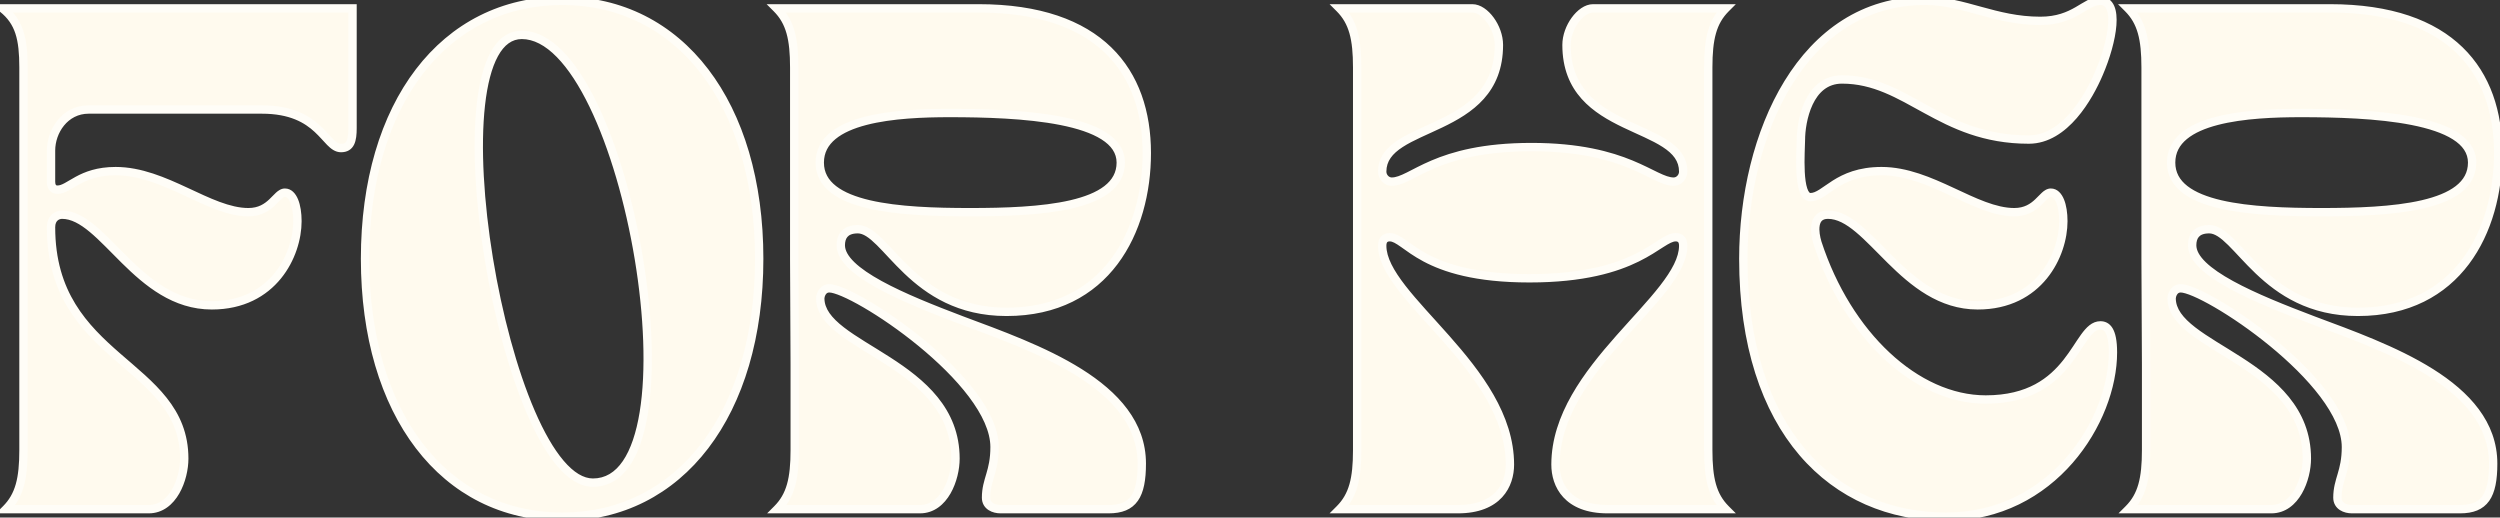
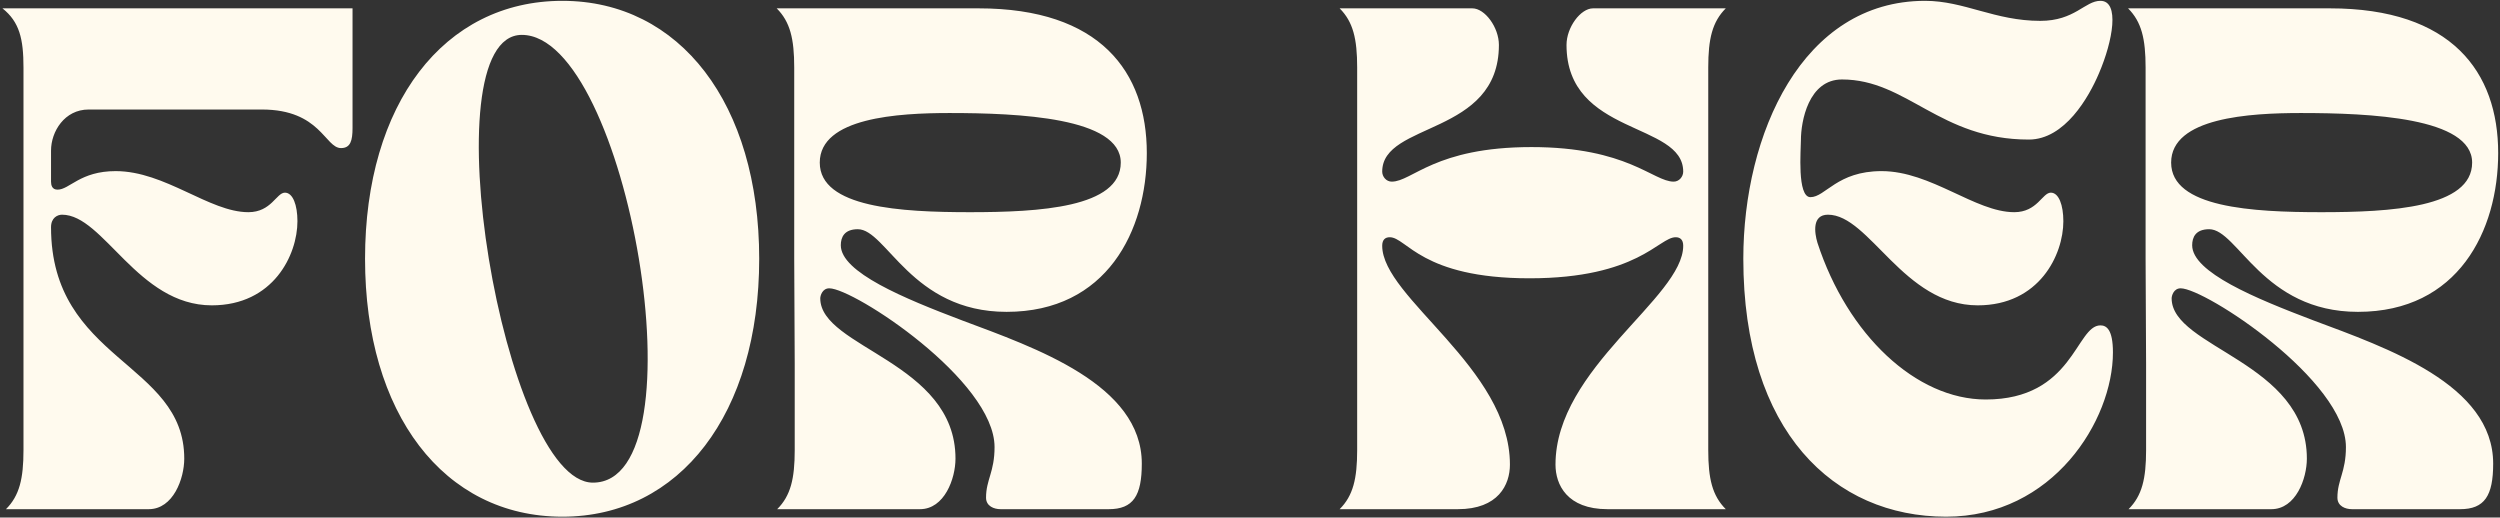
<svg xmlns="http://www.w3.org/2000/svg" width="599" height="124" viewBox="0 0 599 124" fill="none">
  <rect x="0" y="0" width="599" height="124" fill="#333333" stroke="none" />
  <path d="M0.587 2C4.667 5.24 5.627 9.32 5.627 16.16V107.84C5.627 114.68 4.667 118.76 1.427 122H35.627C41.507 122 44.147 114.68 44.147 109.88C44.147 86.72 12.227 86.48 12.227 54.44C12.227 52.16 13.787 51.44 14.867 51.44C24.827 51.44 32.987 73.16 50.747 73.16C65.507 73.16 71.267 61.04 71.267 53C71.267 49.16 70.187 46.16 68.267 46.16C66.227 46.16 65.027 50.84 59.507 50.84C50.147 50.84 39.587 41 27.707 41C19.187 41 16.667 45.44 13.787 45.44C12.467 45.44 12.227 44.36 12.227 43.52V36.08C12.227 31.52 15.467 26.24 21.227 26.24H62.747C76.787 26.24 77.867 35.48 81.707 35.48C83.987 35.48 84.467 33.68 84.467 30.68V2H0.587ZM87.465 62C87.465 99.08 106.305 123.8 134.745 123.8C162.945 123.8 181.905 99.08 181.905 62C181.905 24.92 162.945 0.2 134.745 0.2C106.305 0.2 87.465 24.92 87.465 62ZM125.025 8.36C150.345 8.36 168.825 115.64 142.065 115.64C120.705 115.64 102.585 8.36 125.025 8.36ZM186.095 2C189.335 5.24 190.295 9.32 190.295 16.16V62L190.415 87.32V107.84C190.415 114.68 189.455 118.76 186.215 122H220.415C226.295 122 228.935 114.68 228.935 109.88C228.935 86.72 196.535 83.36 196.535 71.48C196.535 70.88 197.015 69.08 198.695 69.08C204.575 69.08 238.295 91.16 238.295 107.12C238.295 113.12 236.255 114.92 236.255 119.24C236.255 121.28 238.175 122 239.735 122H265.655C271.535 122 273.575 118.76 273.575 111.08C273.575 92.12 248.135 83.36 230.495 76.76C216.575 71.48 201.455 65.24 201.455 58.76C201.455 56.84 202.295 54.92 205.535 54.92C212.375 54.92 218.375 74.72 241.175 74.72C265.175 74.72 274.775 55.28 274.775 36.68C274.775 17.24 263.615 2 234.455 2H186.095ZM227.495 27.08C244.055 27.08 268.535 28.16 268.535 38.96C268.535 49.76 248.975 50.84 232.415 50.84C215.855 50.84 196.415 49.76 196.415 38.96C196.415 28.16 215.255 27.08 227.495 27.08ZM349.297 122C359.017 122 361.777 116.12 361.777 111.32C361.777 88.16 331.177 71.36 331.177 58.88C331.177 57.44 331.897 56.84 332.977 56.84C337.057 56.84 340.537 66.68 366.457 66.68C392.497 66.68 397.417 56.84 401.497 56.84C402.577 56.84 403.297 57.44 403.297 58.88C403.297 71.36 372.697 88.16 372.697 111.32C372.697 116.12 375.457 122 385.177 122H413.497C410.257 118.76 409.297 114.68 409.297 107.84V16.16C409.297 9.32 410.257 5.24 413.497 2H381.697C378.697 2 375.337 6.56 375.337 10.76C375.337 32.6 403.297 29.12 403.297 41.12C403.297 42.32 402.337 43.52 401.017 43.52C396.097 43.52 389.977 35.24 366.937 35.24C343.777 35.24 338.377 43.52 333.457 43.52C332.137 43.52 331.177 42.32 331.177 41.12C331.177 29.12 359.137 32.6 359.137 10.76C359.137 6.56 355.777 2 352.777 2H320.977C324.217 5.24 325.177 9.32 325.177 16.16V107.84C325.177 114.68 324.217 118.76 320.977 122H349.297ZM417.699 62C417.699 103.4 439.419 123.8 466.299 123.8C491.859 123.8 506.259 100.76 506.259 84.44C506.259 78.92 504.699 77.96 503.259 77.96C497.379 77.96 496.779 95.72 475.779 95.72C459.099 95.72 442.659 80.24 435.459 58.16C434.739 55.76 434.139 51.44 437.979 51.44C447.939 51.44 456.099 73.16 473.859 73.16C488.619 73.16 494.379 61.04 494.379 53C494.379 49.16 493.299 46.16 491.379 46.16C489.339 46.16 488.139 50.84 482.619 50.84C473.259 50.84 462.699 41 450.819 41C440.139 41 437.379 47.24 433.779 47.24C430.539 47.24 431.499 35.84 431.499 33.56C431.499 29.12 433.299 19.04 441.339 19.04C456.939 19.04 464.739 33.44 486.099 33.44C494.739 33.44 500.499 23.24 502.899 17.6C506.259 9.8 507.939 0.2 503.259 0.2C499.539 0.2 497.139 5 488.859 5C477.939 5 470.619 0.2 461.259 0.2C431.739 0.2 417.699 32.24 417.699 62ZM509.884 2C513.124 5.24 514.084 9.32 514.084 16.16V62L514.204 87.32V107.84C514.204 114.68 513.244 118.76 510.004 122H544.204C550.084 122 552.724 114.68 552.724 109.88C552.724 86.72 520.324 83.36 520.324 71.48C520.324 70.88 520.804 69.08 522.484 69.08C528.364 69.08 562.084 91.16 562.084 107.12C562.084 113.12 560.044 114.92 560.044 119.24C560.044 121.28 561.964 122 563.524 122H589.444C595.324 122 597.364 118.76 597.364 111.08C597.364 92.12 571.924 83.36 554.284 76.76C540.364 71.48 525.244 65.24 525.244 58.76C525.244 56.84 526.084 54.92 529.324 54.92C536.164 54.92 542.164 74.72 564.964 74.72C588.964 74.72 598.564 55.28 598.564 36.68C598.564 17.24 587.404 2 558.244 2H509.884ZM551.284 27.08C567.844 27.08 592.324 28.16 592.324 38.96C592.324 49.76 572.764 50.84 556.204 50.84C539.644 50.84 520.204 49.76 520.204 38.96C520.204 28.16 539.044 27.08 551.284 27.08Z" fill="#FFFAEE" />
-   <path d="M0.587 2V1H-2.281L-0.035 2.783L0.587 2ZM1.427 122L0.72 121.293L-0.987 123H1.427V122ZM84.467 2H85.467V1H84.467V2ZM-0.035 2.783C1.856 4.285 2.999 5.953 3.687 8.042C4.386 10.168 4.627 12.77 4.627 16.16H6.627C6.627 12.71 6.387 9.852 5.587 7.418C4.774 4.947 3.398 2.955 1.209 1.217L-0.035 2.783ZM4.627 16.16V107.84H6.627V16.16H4.627ZM4.627 107.84C4.627 114.607 3.67 118.343 0.72 121.293L2.134 122.707C5.664 119.177 6.627 114.753 6.627 107.84H4.627ZM1.427 123H35.627V121H1.427V123ZM35.627 123C39.055 123 41.461 120.847 42.959 118.238C44.452 115.638 45.147 112.432 45.147 109.88H43.147C43.147 112.128 42.522 114.982 41.224 117.242C39.932 119.493 38.079 121 35.627 121V123ZM45.147 109.88C45.147 97.753 36.705 91.593 28.844 84.736C24.866 81.267 20.975 77.593 18.067 72.841C15.172 68.11 13.227 62.268 13.227 54.44H11.227C11.227 62.632 13.271 68.835 16.361 73.885C19.438 78.912 23.527 82.753 27.529 86.244C35.628 93.307 43.147 98.847 43.147 109.88H45.147ZM13.227 54.44C13.227 53.548 13.521 53.085 13.805 52.834C14.117 52.557 14.527 52.44 14.867 52.44V50.44C14.126 50.44 13.217 50.683 12.479 51.336C11.713 52.015 11.227 53.051 11.227 54.44H13.227ZM14.867 52.44C16.992 52.44 19.138 53.602 21.537 55.602C23.938 57.603 26.377 60.248 29.18 63.012C34.693 68.45 41.43 74.16 50.747 74.16V72.16C42.304 72.16 36.081 67.01 30.584 61.588C27.882 58.922 25.303 56.137 22.818 54.066C20.331 51.993 17.721 50.44 14.867 50.44V52.44ZM50.747 74.16C58.436 74.16 63.848 70.988 67.317 66.726C70.76 62.498 72.267 57.23 72.267 53H70.267C70.267 56.81 68.894 61.622 65.766 65.464C62.666 69.272 57.818 72.16 50.747 72.16V74.16ZM72.267 53C72.267 51.005 71.989 49.152 71.41 47.757C70.851 46.408 69.849 45.16 68.267 45.16V47.16C68.604 47.16 69.102 47.412 69.563 48.523C70.005 49.588 70.267 51.155 70.267 53H72.267ZM68.267 45.16C67.36 45.16 66.66 45.683 66.143 46.149C65.872 46.394 65.6 46.674 65.338 46.943C65.068 47.22 64.799 47.497 64.507 47.771C63.371 48.839 61.924 49.84 59.507 49.84V51.84C62.61 51.84 64.523 50.501 65.876 49.229C66.207 48.918 66.506 48.61 66.77 48.338C67.042 48.059 67.269 47.827 67.484 47.633C67.939 47.222 68.153 47.16 68.267 47.16V45.16ZM59.507 49.84C57.335 49.84 55.047 49.268 52.607 48.365C50.163 47.46 47.64 46.252 44.973 45.013C39.698 42.562 33.898 40 27.707 40V42C33.396 42 38.816 44.358 44.13 46.827C46.758 48.048 49.373 49.3 51.913 50.24C54.456 51.182 56.998 51.84 59.507 51.84V49.84ZM27.707 40C23.246 40 20.323 41.17 18.157 42.34C17.623 42.628 17.138 42.915 16.7 43.175C16.255 43.44 15.869 43.67 15.505 43.865C14.768 44.262 14.251 44.44 13.787 44.44V46.44C14.762 46.44 15.641 46.063 16.452 45.627C16.862 45.407 17.29 45.151 17.721 44.895C18.159 44.635 18.613 44.367 19.107 44.1C21.05 43.05 23.647 42 27.707 42V40ZM13.787 44.44C13.595 44.44 13.504 44.402 13.468 44.382C13.434 44.363 13.402 44.336 13.369 44.281C13.284 44.139 13.227 43.878 13.227 43.52H11.227C11.227 44.002 11.289 44.701 11.654 45.309C12.07 46.002 12.795 46.44 13.787 46.44V44.44ZM13.227 43.52V36.08H11.227V43.52H13.227ZM13.227 36.08C13.227 31.864 16.206 27.24 21.227 27.24V25.24C14.727 25.24 11.227 31.175 11.227 36.08H13.227ZM21.227 27.24H62.747V25.24H21.227V27.24ZM62.747 27.24C69.497 27.24 73.04 29.443 75.374 31.595C75.97 32.145 76.495 32.699 76.986 33.233C77.466 33.756 77.941 34.289 78.389 34.741C79.268 35.626 80.31 36.48 81.707 36.48V34.48C81.183 34.48 80.65 34.179 79.808 33.331C79.396 32.917 78.973 32.44 78.458 31.88C77.954 31.331 77.386 30.73 76.73 30.125C74.054 27.657 70.036 25.24 62.747 25.24V27.24ZM81.707 36.48C82.407 36.48 83.052 36.341 83.608 36.013C84.17 35.682 84.567 35.201 84.839 34.646C85.356 33.593 85.467 32.181 85.467 30.68H83.467C83.467 32.179 83.337 33.167 83.044 33.764C82.912 34.034 82.761 34.191 82.592 34.291C82.417 34.394 82.146 34.48 81.707 34.48V36.48ZM85.467 30.68V2H83.467V30.68H85.467ZM84.467 1H0.587V3H84.467V1ZM86.465 62C86.465 80.699 91.214 96.38 99.645 107.412C108.094 118.467 120.204 124.8 134.745 124.8V122.8C120.846 122.8 109.316 116.773 101.234 106.198C93.135 95.6 88.465 80.381 88.465 62H86.465ZM134.745 124.8C149.168 124.8 161.248 118.465 169.694 107.412C178.125 96.381 182.905 80.7 182.905 62H180.905C180.905 80.38 176.205 95.599 168.105 106.198C160.022 116.775 148.521 122.8 134.745 122.8V124.8ZM182.905 62C182.905 43.3 178.125 27.619 169.694 16.588C161.248 5.535 149.168 -0.8 134.745 -0.8V1.2C148.521 1.2 160.022 7.225 168.105 17.802C176.205 28.401 180.905 43.62 180.905 62H182.905ZM134.745 -0.8C120.204 -0.8 108.094 5.533 99.645 16.588C91.214 27.62 86.465 43.301 86.465 62H88.465C88.465 43.619 93.135 28.4 101.234 17.802C109.316 7.227 120.846 1.2 134.745 1.2V-0.8ZM125.025 9.36C127.817 9.36 130.634 10.838 133.41 13.67C136.182 16.497 138.82 20.582 141.232 25.559C146.054 35.506 149.879 48.817 152.088 62.163C154.299 75.516 154.876 88.807 153.265 98.717C152.459 103.679 151.117 107.705 149.229 110.466C147.366 113.19 145.01 114.64 142.065 114.64V116.64C145.81 116.64 148.73 114.737 150.88 111.595C153.004 108.489 154.411 104.134 155.239 99.038C156.898 88.833 156.291 75.304 154.061 61.837C151.831 48.363 147.961 34.854 143.032 24.686C140.569 19.605 137.819 15.309 134.838 12.27C131.862 9.234 128.563 7.36 125.025 7.36V9.36ZM142.065 114.64C139.831 114.64 137.465 113.231 135.041 110.382C132.636 107.555 130.31 103.465 128.153 98.48C123.844 88.521 120.296 75.196 118.107 61.838C115.917 48.476 115.101 35.166 116.211 25.233C116.766 20.257 117.796 16.217 119.315 13.451C120.82 10.709 122.711 9.36 125.025 9.36V7.36C121.729 7.36 119.277 9.364 117.562 12.489C115.859 15.589 114.79 19.931 114.223 25.012C113.086 35.194 113.928 48.704 116.133 62.162C118.339 75.624 121.924 89.119 126.318 99.275C128.513 104.347 130.932 108.639 133.518 111.678C136.086 114.697 138.959 116.64 142.065 116.64V114.64ZM186.095 2V1H183.68L185.387 2.707L186.095 2ZM190.295 62L189.295 62L189.295 62.005L190.295 62ZM190.415 87.32H191.415L191.415 87.315L190.415 87.32ZM186.215 122L185.507 121.293L183.8 123H186.215V122ZM230.495 76.76L230.14 77.695L230.144 77.697L230.495 76.76ZM185.387 2.707C188.338 5.657 189.295 9.393 189.295 16.16H191.295C191.295 9.247 190.331 4.823 186.802 1.293L185.387 2.707ZM189.295 16.16V62H191.295V16.16H189.295ZM189.295 62.005L189.415 87.325L191.415 87.315L191.295 61.995L189.295 62.005ZM189.415 87.32V107.84H191.415V87.32H189.415ZM189.415 107.84C189.415 114.607 188.458 118.343 185.507 121.293L186.922 122.707C190.451 119.177 191.415 114.753 191.415 107.84H189.415ZM186.215 123H220.415V121H186.215V123ZM220.415 123C223.842 123 226.249 120.847 227.747 118.238C229.24 115.638 229.935 112.432 229.935 109.88H227.935C227.935 112.128 227.309 114.982 226.012 117.242C224.72 119.493 222.867 121 220.415 121V123ZM229.935 109.88C229.935 97.733 221.394 90.841 213.276 85.609C209.142 82.945 205.204 80.758 202.209 78.444C199.212 76.128 197.535 73.951 197.535 71.48H195.535C195.535 74.949 197.907 77.647 200.986 80.026C204.065 82.406 208.227 84.735 212.193 87.291C220.275 92.499 227.935 98.867 227.935 109.88H229.935ZM197.535 71.48C197.535 71.36 197.606 70.945 197.831 70.587C198.029 70.272 198.284 70.08 198.695 70.08V68.08C197.425 68.08 196.6 68.788 196.138 69.523C195.703 70.214 195.535 71 195.535 71.48H197.535ZM198.695 70.08C199.206 70.08 200.21 70.346 201.691 70.979C203.127 71.593 204.889 72.497 206.86 73.644C210.801 75.936 215.523 79.164 220.065 82.888C224.611 86.616 228.946 90.816 232.135 95.045C235.344 99.3 237.295 103.456 237.295 107.12H239.295C239.295 102.804 237.03 98.215 233.732 93.841C230.415 89.442 225.953 85.129 221.334 81.342C216.711 77.551 211.901 74.262 207.865 71.915C205.849 70.742 204.011 69.796 202.477 69.141C200.989 68.504 199.653 68.08 198.695 68.08V70.08ZM237.295 107.12C237.295 109.986 236.812 111.833 236.315 113.529C235.813 115.24 235.255 116.911 235.255 119.24H237.255C237.255 117.249 237.716 115.86 238.234 114.091C238.757 112.307 239.295 110.254 239.295 107.12H237.295ZM235.255 119.24C235.255 120.635 235.938 121.627 236.868 122.226C237.75 122.794 238.825 123 239.735 123V121C239.084 121 238.419 120.846 237.951 120.544C237.531 120.273 237.255 119.885 237.255 119.24H235.255ZM239.735 123H265.655V121H239.735V123ZM265.655 123C268.783 123 271.138 122.127 272.637 119.995C274.071 117.957 274.575 114.956 274.575 111.08H272.575C272.575 114.884 272.058 117.343 271.002 118.845C270.011 120.253 268.406 121 265.655 121V123ZM274.575 111.08C274.575 101.079 267.846 93.886 259.182 88.438C250.511 82.987 239.628 79.109 230.845 75.823L230.144 77.697C239.001 81.01 249.658 84.813 258.117 90.132C266.583 95.454 272.575 102.121 272.575 111.08H274.575ZM230.849 75.825C223.884 73.183 216.686 70.325 211.236 67.333C208.508 65.836 206.271 64.334 204.729 62.844C203.171 61.34 202.455 59.98 202.455 58.76H200.455C200.455 60.78 201.628 62.63 203.34 64.283C205.068 65.951 207.481 67.554 210.273 69.087C215.863 72.155 223.185 75.057 230.14 77.695L230.849 75.825ZM202.455 58.76C202.455 57.923 202.641 57.237 203.04 56.77C203.414 56.332 204.117 55.92 205.535 55.92V53.92C203.712 53.92 202.376 54.468 201.519 55.471C200.688 56.443 200.455 57.677 200.455 58.76H202.455ZM205.535 55.92C206.14 55.92 206.797 56.138 207.563 56.618C208.334 57.101 209.157 57.815 210.08 58.725C211.002 59.636 211.979 60.697 213.075 61.868C214.164 63.031 215.357 64.286 216.68 65.545C221.996 70.6 229.431 75.72 241.175 75.72V73.72C230.119 73.72 223.153 68.94 218.059 64.095C216.779 62.879 215.619 61.659 214.535 60.501C213.459 59.352 212.444 58.248 211.485 57.302C210.527 56.357 209.582 55.523 208.626 54.924C207.665 54.321 206.639 53.92 205.535 53.92V55.92ZM241.175 75.72C253.483 75.72 262.181 70.717 267.774 63.276C273.338 55.873 275.775 46.133 275.775 36.68H273.775C273.775 45.827 271.411 55.107 266.175 62.074C260.968 69.003 252.866 73.72 241.175 73.72V75.72ZM275.775 36.68C275.775 26.773 272.928 17.811 266.246 11.332C259.566 4.855 249.201 1 234.455 1V3C248.868 3 258.663 6.765 264.853 12.768C271.042 18.768 273.775 27.147 273.775 36.68H275.775ZM234.455 1H186.095V3H234.455V1ZM227.495 28.08C235.773 28.08 245.946 28.352 254.03 29.951C258.08 30.752 261.516 31.87 263.915 33.392C266.291 34.899 267.535 36.716 267.535 38.96H269.535C269.535 35.804 267.718 33.436 264.986 31.703C262.278 29.985 258.559 28.808 254.419 27.989C246.123 26.348 235.776 26.08 227.495 26.08V28.08ZM267.535 38.96C267.535 41.302 266.497 43.119 264.607 44.582C262.68 46.074 259.878 47.18 256.458 47.976C249.623 49.567 240.699 49.84 232.415 49.84V51.84C240.69 51.84 249.826 51.573 256.911 49.924C260.451 49.1 263.574 47.911 265.832 46.163C268.127 44.386 269.535 42.018 269.535 38.96H267.535ZM232.415 49.84C224.13 49.84 215.236 49.567 208.432 47.976C205.027 47.18 202.241 46.075 200.325 44.583C198.447 43.122 197.415 41.304 197.415 38.96H195.415C195.415 42.016 196.812 44.383 199.097 46.162C201.343 47.91 204.452 49.1 207.977 49.924C215.033 51.573 224.139 51.84 232.415 51.84V49.84ZM197.415 38.96C197.415 36.6 198.425 34.776 200.187 33.318C201.984 31.831 204.561 30.731 207.616 29.938C213.722 28.353 221.379 28.08 227.495 28.08V26.08C221.37 26.08 213.487 26.347 207.113 28.002C203.928 28.829 201.03 30.024 198.912 31.777C196.759 33.559 195.415 35.92 195.415 38.96H197.415ZM413.497 122V123H415.912L414.204 121.293L413.497 122ZM413.497 2L414.204 2.707L415.912 1H413.497V2ZM320.977 2V1H318.563L320.27 2.707L320.977 2ZM320.977 122L320.27 121.293L318.563 123H320.977V122ZM349.297 123C354.367 123 357.781 121.459 359.918 119.137C362.037 116.834 362.777 113.897 362.777 111.32H360.777C360.777 113.543 360.137 115.946 358.447 117.783C356.774 119.601 353.948 121 349.297 121V123ZM362.777 111.32C362.777 99.32 354.86 89.069 347.227 80.433C343.361 76.059 339.592 72.128 336.748 68.468C333.886 64.784 332.177 61.632 332.177 58.88H330.177C330.177 62.368 332.294 65.996 335.169 69.695C338.063 73.42 341.944 77.476 345.728 81.757C353.394 90.431 360.777 100.16 360.777 111.32H362.777ZM332.177 58.88C332.177 58.315 332.318 58.092 332.396 58.011C332.466 57.936 332.618 57.84 332.977 57.84V55.84C332.257 55.84 331.508 56.044 330.949 56.63C330.397 57.208 330.177 58.005 330.177 58.88H332.177ZM332.977 57.84C333.626 57.84 334.348 58.233 335.708 59.194C336.991 60.102 338.678 61.376 341.057 62.643C345.845 65.192 353.362 67.68 366.457 67.68V65.68C353.633 65.68 346.45 63.248 341.997 60.877C339.756 59.684 338.188 58.498 336.862 57.561C335.612 56.677 334.369 55.84 332.977 55.84V57.84ZM366.457 67.68C379.614 67.68 387.507 65.192 392.654 62.657C395.213 61.397 397.079 60.13 398.502 59.22C399.223 58.758 399.802 58.407 400.312 58.169C400.817 57.933 401.189 57.84 401.497 57.84V55.84C400.785 55.84 400.111 56.055 399.465 56.357C398.823 56.657 398.144 57.074 397.424 57.535C395.963 58.47 394.206 59.663 391.771 60.863C386.927 63.248 379.341 65.68 366.457 65.68V67.68ZM401.497 57.84C401.857 57.84 402.008 57.936 402.079 58.011C402.157 58.092 402.297 58.315 402.297 58.88H404.297C404.297 58.005 404.078 57.208 403.526 56.63C402.966 56.044 402.218 55.84 401.497 55.84V57.84ZM402.297 58.88C402.297 61.632 400.589 64.784 397.726 68.468C394.883 72.128 391.114 76.059 387.248 80.433C379.614 89.069 371.697 99.32 371.697 111.32H373.697C373.697 100.16 381.08 90.431 388.747 81.757C392.531 77.476 396.412 73.42 399.306 69.695C402.181 65.996 404.297 62.368 404.297 58.88H402.297ZM371.697 111.32C371.697 113.897 372.437 116.834 374.557 119.137C376.694 121.459 380.108 123 385.177 123V121C380.527 121 377.701 119.601 376.028 117.783C374.337 115.946 373.697 113.543 373.697 111.32H371.697ZM385.177 123H413.497V121H385.177V123ZM414.204 121.293C411.254 118.343 410.297 114.607 410.297 107.84H408.297C408.297 114.753 409.26 119.177 412.79 122.707L414.204 121.293ZM410.297 107.84V16.16H408.297V107.84H410.297ZM410.297 16.16C410.297 9.393 411.254 5.657 414.204 2.707L412.79 1.293C409.26 4.823 408.297 9.247 408.297 16.16H410.297ZM413.497 1H381.697V3H413.497V1ZM381.697 1C379.721 1 377.87 2.454 376.585 4.216C375.267 6.021 374.337 8.413 374.337 10.76H376.337C376.337 8.907 377.087 6.919 378.2 5.394C379.344 3.826 380.674 3 381.697 3V1ZM374.337 10.76C374.337 16.462 376.173 20.578 378.961 23.696C381.718 26.782 385.363 28.839 388.884 30.531C392.483 32.261 395.833 33.567 398.384 35.224C400.878 36.843 402.297 38.61 402.297 41.12H404.297C404.297 37.63 402.222 35.332 399.473 33.546C396.781 31.798 393.142 30.359 389.751 28.729C386.282 27.061 382.936 25.143 380.452 22.364C377.997 19.617 376.337 15.978 376.337 10.76H374.337ZM402.297 41.12C402.297 41.869 401.689 42.52 401.017 42.52V44.52C402.986 44.52 404.297 42.771 404.297 41.12H402.297ZM401.017 42.52C400.041 42.52 398.924 42.105 397.288 41.324C395.707 40.569 393.699 39.504 391.153 38.455C386.009 36.336 378.59 34.24 366.937 34.24V36.24C378.325 36.24 385.485 38.284 390.391 40.305C392.871 41.326 394.755 42.331 396.426 43.129C398.04 43.9 399.534 44.52 401.017 44.52V42.52ZM366.937 34.24C355.225 34.24 347.952 36.336 342.965 38.46C340.5 39.51 338.575 40.578 337.062 41.331C335.495 42.11 334.427 42.52 333.457 42.52V44.52C334.948 44.52 336.399 43.895 337.953 43.121C339.56 42.322 341.355 41.32 343.749 40.3C348.483 38.284 355.489 36.24 366.937 36.24V34.24ZM333.457 42.52C332.786 42.52 332.177 41.869 332.177 41.12H330.177C330.177 42.771 331.489 44.52 333.457 44.52V42.52ZM332.177 41.12C332.177 38.61 333.597 36.843 336.091 35.224C338.641 33.567 341.992 32.261 345.591 30.531C349.112 28.839 352.756 26.782 355.514 23.696C358.302 20.578 360.137 16.462 360.137 10.76H358.137C358.137 15.978 356.478 19.617 354.023 22.364C351.538 25.143 348.193 27.061 344.724 28.729C341.333 30.359 337.693 31.798 335.001 33.546C332.253 35.332 330.177 37.63 330.177 41.12H332.177ZM360.137 10.76C360.137 8.413 359.207 6.021 357.89 4.216C356.604 2.454 354.754 1 352.777 1V3C353.801 3 355.13 3.826 356.275 5.394C357.387 6.919 358.137 8.907 358.137 10.76H360.137ZM352.777 1H320.977V3H352.777V1ZM320.27 2.707C323.22 5.657 324.177 9.393 324.177 16.16H326.177C326.177 9.247 325.214 4.823 321.684 1.293L320.27 2.707ZM324.177 16.16V107.84H326.177V16.16H324.177ZM324.177 107.84C324.177 114.607 323.22 118.343 320.27 121.293L321.684 122.707C325.214 119.177 326.177 114.753 326.177 107.84H324.177ZM320.977 123H349.297V121H320.977V123ZM435.459 58.16L434.501 58.447L434.505 58.459L434.508 58.47L435.459 58.16ZM502.899 17.6L501.981 17.204L501.979 17.208L502.899 17.6ZM416.699 62C416.699 82.868 422.174 98.572 431.159 109.075C440.155 119.591 452.592 124.8 466.299 124.8V122.8C453.126 122.8 441.263 117.809 432.679 107.775C424.084 97.728 418.699 82.532 418.699 62H416.699ZM466.299 124.8C479.407 124.8 489.66 118.884 496.618 110.897C503.557 102.932 507.259 92.864 507.259 84.44H505.259C505.259 92.336 501.762 101.948 495.11 109.583C488.478 117.196 478.751 122.8 466.299 122.8V124.8ZM507.259 84.44C507.259 81.626 506.869 79.778 506.152 78.607C505.78 78.001 505.318 77.572 504.787 77.304C504.262 77.039 503.73 76.96 503.259 76.96V78.96C503.509 78.96 503.712 79.001 503.884 79.089C504.051 79.173 504.248 79.329 504.447 79.653C504.869 80.342 505.259 81.734 505.259 84.44H507.259ZM503.259 76.96C501.237 76.96 499.827 78.5 498.629 80.147C498.007 81.002 497.363 82.005 496.685 83.026C495.998 84.06 495.256 85.143 494.405 86.22C492.705 88.37 490.577 90.483 487.632 92.064C484.691 93.643 480.882 94.72 475.779 94.72V96.72C481.177 96.72 485.317 95.577 488.578 93.826C491.836 92.077 494.163 89.75 495.974 87.46C496.877 86.317 497.655 85.18 498.35 84.133C499.055 83.072 499.658 82.133 500.247 81.323C501.471 79.64 502.342 78.96 503.259 78.96V76.96ZM475.779 94.72C459.718 94.72 443.544 79.728 436.41 57.85L434.508 58.47C441.774 80.752 458.48 96.72 475.779 96.72V94.72ZM436.417 57.873C436.07 56.714 435.795 55.217 435.994 54.071C436.091 53.516 436.284 53.129 436.548 52.882C436.797 52.649 437.215 52.44 437.979 52.44V50.44C436.823 50.44 435.877 50.771 435.181 51.423C434.499 52.061 434.167 52.904 434.024 53.729C433.743 55.343 434.129 57.206 434.501 58.447L436.417 57.873ZM437.979 52.44C440.105 52.44 442.25 53.602 444.65 55.602C447.05 57.603 449.489 60.248 452.292 63.012C457.805 68.45 464.542 74.16 473.859 74.16V72.16C465.416 72.16 459.193 67.01 453.696 61.588C450.994 58.922 448.416 56.137 445.93 54.066C443.443 51.993 440.834 50.44 437.979 50.44V52.44ZM473.859 74.16C481.548 74.16 486.96 70.988 490.43 66.726C493.872 62.498 495.379 57.23 495.379 53H493.379C493.379 56.81 492.006 61.622 488.879 65.464C485.778 69.272 480.93 72.16 473.859 72.16V74.16ZM495.379 53C495.379 51.005 495.101 49.152 494.523 47.757C493.964 46.408 492.962 45.16 491.379 45.16V47.16C491.717 47.16 492.215 47.412 492.675 48.523C493.117 49.588 493.379 51.155 493.379 53H495.379ZM491.379 45.16C490.473 45.16 489.772 45.683 489.256 46.149C488.985 46.394 488.712 46.674 488.45 46.943C488.18 47.22 487.912 47.497 487.619 47.771C486.483 48.839 485.036 49.84 482.619 49.84V51.84C485.722 51.84 487.635 50.501 488.989 49.229C489.319 48.918 489.619 48.61 489.883 48.338C490.155 48.059 490.382 47.827 490.596 47.633C491.051 47.222 491.266 47.16 491.379 47.16V45.16ZM482.619 49.84C480.448 49.84 478.16 49.268 475.72 48.365C473.275 47.46 470.753 46.252 468.086 45.013C462.81 42.562 457.01 40 450.819 40V42C456.508 42 461.928 44.358 467.243 46.827C469.871 48.048 472.486 49.3 475.025 50.24C477.569 51.182 480.111 51.84 482.619 51.84V49.84ZM450.819 40C445.251 40 441.708 41.637 439.111 43.274C438.471 43.677 437.891 44.079 437.365 44.445C436.833 44.816 436.368 45.141 435.927 45.418C435.034 45.979 434.387 46.24 433.779 46.24V48.24C434.972 48.24 436.02 47.721 436.99 47.112C437.481 46.804 437.99 46.447 438.508 46.086C439.033 45.721 439.58 45.343 440.177 44.966C442.53 43.483 445.708 42 450.819 42V40ZM433.779 46.24C433.71 46.24 433.627 46.225 433.495 46.078C433.341 45.906 433.167 45.597 433.005 45.109C432.683 44.135 432.504 42.748 432.423 41.202C432.259 38.082 432.499 34.831 432.499 33.56H430.499C430.499 34.569 430.26 38.158 430.426 41.308C430.509 42.897 430.698 44.502 431.107 45.737C431.311 46.354 431.593 46.953 432.007 47.414C432.442 47.899 433.038 48.24 433.779 48.24V46.24ZM432.499 33.56C432.499 31.436 432.936 27.964 434.308 25.063C435.669 22.186 437.849 20.04 441.339 20.04V18.04C436.79 18.04 434.049 20.934 432.5 24.207C430.963 27.456 430.499 31.244 430.499 33.56H432.499ZM441.339 20.04C448.831 20.04 454.438 23.478 461.079 27.117C467.69 30.74 475.162 34.44 486.099 34.44V32.44C475.677 32.44 468.568 28.94 462.04 25.363C455.541 21.802 449.448 18.04 441.339 18.04V20.04ZM486.099 34.44C490.839 34.44 494.69 31.642 497.595 28.29C500.51 24.926 502.598 20.861 503.819 17.991L501.979 17.208C500.8 19.979 498.809 23.834 496.083 26.98C493.348 30.137 490 32.44 486.099 32.44V34.44ZM503.818 17.996C505.523 14.036 506.825 9.573 507.091 6.05C507.223 4.305 507.112 2.666 506.566 1.42C506.286 0.783 505.878 0.215 505.3 -0.191C504.716 -0.601 504.024 -0.8 503.259 -0.8V1.2C503.665 1.2 503.944 1.301 504.15 1.446C504.364 1.596 504.566 1.839 504.734 2.223C505.084 3.022 505.22 4.27 505.097 5.9C504.853 9.126 503.635 13.364 501.981 17.204L503.818 17.996ZM503.259 -0.8C502.104 -0.8 501.093 -0.424 500.148 0.06C499.256 0.517 498.233 1.183 497.273 1.732C495.27 2.876 492.772 4 488.859 4V6C493.226 6 496.068 4.724 498.265 3.468C499.405 2.817 500.197 2.283 501.061 1.84C501.871 1.424 502.554 1.2 503.259 1.2V-0.8ZM488.859 4C483.547 4 479.101 2.835 474.739 1.636C470.402 0.443 466.099 -0.8 461.259 -0.8V1.2C465.78 1.2 469.816 2.357 474.209 3.564C478.577 4.765 483.252 6 488.859 6V4ZM461.259 -0.8C446.071 -0.8 434.893 7.466 427.557 19.417C420.238 31.341 416.699 46.983 416.699 62H418.699C418.699 47.257 422.181 31.999 429.261 20.463C436.326 8.954 446.927 1.2 461.259 1.2V-0.8ZM509.884 2V1H507.469L509.176 2.707L509.884 2ZM514.084 62L513.084 62L513.084 62.005L514.084 62ZM514.204 87.32H515.204L515.204 87.315L514.204 87.32ZM510.004 122L509.296 121.293L507.589 123H510.004V122ZM554.284 76.76L553.929 77.695L553.933 77.697L554.284 76.76ZM509.176 2.707C512.127 5.657 513.084 9.393 513.084 16.16H515.084C515.084 9.247 514.121 4.823 510.591 1.293L509.176 2.707ZM513.084 16.16V62H515.084V16.16H513.084ZM513.084 62.005L513.204 87.325L515.204 87.315L515.084 61.995L513.084 62.005ZM513.204 87.32V107.84H515.204V87.32H513.204ZM513.204 107.84C513.204 114.607 512.247 118.343 509.296 121.293L510.711 122.707C514.241 119.177 515.204 114.753 515.204 107.84H513.204ZM510.004 123H544.204V121H510.004V123ZM544.204 123C547.632 123 550.038 120.847 551.536 118.238C553.029 115.638 553.724 112.432 553.724 109.88H551.724C551.724 112.128 551.099 114.982 549.801 117.242C548.509 119.493 546.656 121 544.204 121V123ZM553.724 109.88C553.724 97.733 545.184 90.841 537.065 85.609C532.931 82.945 528.993 80.758 525.998 78.444C523.001 76.128 521.324 73.951 521.324 71.48H519.324C519.324 74.949 521.696 77.647 524.775 80.026C527.855 82.406 532.016 84.735 535.982 87.291C544.064 92.499 551.724 98.867 551.724 109.88H553.724ZM521.324 71.48C521.324 71.36 521.395 70.945 521.62 70.587C521.818 70.272 522.074 70.08 522.484 70.08V68.08C521.214 68.08 520.389 68.788 519.927 69.523C519.492 70.214 519.324 71 519.324 71.48H521.324ZM522.484 70.08C522.995 70.08 523.999 70.346 525.48 70.979C526.916 71.593 528.678 72.497 530.649 73.644C534.59 75.936 539.312 79.164 543.855 82.888C548.4 86.616 552.735 90.816 555.925 95.045C559.133 99.3 561.084 103.456 561.084 107.12H563.084C563.084 102.804 560.819 98.215 557.521 93.841C554.204 89.442 549.742 85.129 545.123 81.342C540.5 77.551 535.69 74.262 531.654 71.915C529.638 70.742 527.8 69.796 526.267 69.141C524.778 68.504 523.442 68.08 522.484 68.08V70.08ZM561.084 107.12C561.084 109.986 560.601 111.833 560.104 113.529C559.602 115.24 559.044 116.911 559.044 119.24H561.044C561.044 117.249 561.505 115.86 562.023 114.091C562.546 112.307 563.084 110.254 563.084 107.12H561.084ZM559.044 119.24C559.044 120.635 559.727 121.627 560.657 122.226C561.539 122.794 562.615 123 563.524 123V121C562.873 121 562.208 120.846 561.74 120.544C561.32 120.273 561.044 119.885 561.044 119.24H559.044ZM563.524 123H589.444V121H563.524V123ZM589.444 123C592.572 123 594.927 122.127 596.427 119.995C597.86 117.957 598.364 114.956 598.364 111.08H596.364C596.364 114.884 595.847 117.343 594.791 118.845C593.8 120.253 592.195 121 589.444 121V123ZM598.364 111.08C598.364 101.079 591.635 93.886 582.971 88.438C574.3 82.987 563.417 79.109 554.634 75.823L553.933 77.697C562.79 81.01 573.448 84.813 581.906 90.132C590.372 95.454 596.364 102.121 596.364 111.08H598.364ZM554.638 75.825C547.673 73.183 540.475 70.325 535.025 67.333C532.297 65.836 530.061 64.334 528.518 62.844C526.96 61.34 526.244 59.98 526.244 58.76H524.244C524.244 60.78 525.417 62.63 527.129 64.283C528.857 65.951 531.27 67.554 534.062 69.087C539.652 72.155 546.974 75.057 553.929 77.695L554.638 75.825ZM526.244 58.76C526.244 57.923 526.43 57.237 526.829 56.77C527.203 56.332 527.906 55.92 529.324 55.92V53.92C527.501 53.92 526.165 54.468 525.308 55.471C524.478 56.443 524.244 57.677 524.244 58.76H526.244ZM529.324 55.92C529.929 55.92 530.586 56.138 531.352 56.618C532.123 57.101 532.946 57.815 533.869 58.725C534.791 59.636 535.768 60.697 536.865 61.868C537.954 63.031 539.146 64.286 540.469 65.545C545.785 70.6 553.22 75.72 564.964 75.72V73.72C553.908 73.72 546.942 68.94 541.848 64.095C540.568 62.879 539.408 61.659 538.324 60.501C537.248 59.352 536.233 58.248 535.274 57.302C534.317 56.357 533.371 55.523 532.415 54.924C531.454 54.321 530.428 53.92 529.324 53.92V55.92ZM564.964 75.72C577.272 75.72 585.97 70.717 591.563 63.276C597.127 55.873 599.564 46.133 599.564 36.68H597.564C597.564 45.827 595.2 55.107 589.964 62.074C584.757 69.003 576.655 73.72 564.964 73.72V75.72ZM599.564 36.68C599.564 26.773 596.717 17.811 590.035 11.332C583.356 4.855 572.99 1 558.244 1V3C572.657 3 582.452 6.765 588.642 12.768C594.831 18.768 597.564 27.147 597.564 36.68H599.564ZM558.244 1H509.884V3H558.244V1ZM551.284 28.08C559.562 28.08 569.735 28.352 577.82 29.951C581.869 30.752 585.305 31.87 587.704 33.392C590.08 34.899 591.324 36.716 591.324 38.96H593.324C593.324 35.804 591.507 33.436 588.776 31.703C586.067 29.985 582.348 28.808 578.208 27.989C569.912 26.348 559.566 26.08 551.284 26.08V28.08ZM591.324 38.96C591.324 41.302 590.286 43.119 588.396 44.582C586.469 46.074 583.667 47.18 580.247 47.976C573.412 49.567 564.488 49.84 556.204 49.84V51.84C564.479 51.84 573.615 51.573 580.7 49.924C584.24 49.1 587.364 47.911 589.621 46.163C591.916 44.386 593.324 42.018 593.324 38.96H591.324ZM556.204 49.84C547.919 49.84 539.026 49.567 532.221 47.976C528.817 47.18 526.03 46.075 524.114 44.583C522.236 43.122 521.204 41.304 521.204 38.96H519.204C519.204 42.016 520.601 44.383 522.886 46.162C525.132 47.91 528.241 49.1 531.766 49.924C538.822 51.573 547.928 51.84 556.204 51.84V49.84ZM521.204 38.96C521.204 36.6 522.214 34.776 523.976 33.318C525.773 31.831 528.35 30.731 531.405 29.938C537.511 28.353 545.169 28.08 551.284 28.08V26.08C545.159 26.08 537.276 26.347 530.902 28.002C527.717 28.829 524.819 30.024 522.701 31.777C520.549 33.559 519.204 35.92 519.204 38.96H521.204Z" fill="#FFFDF7" />
</svg>